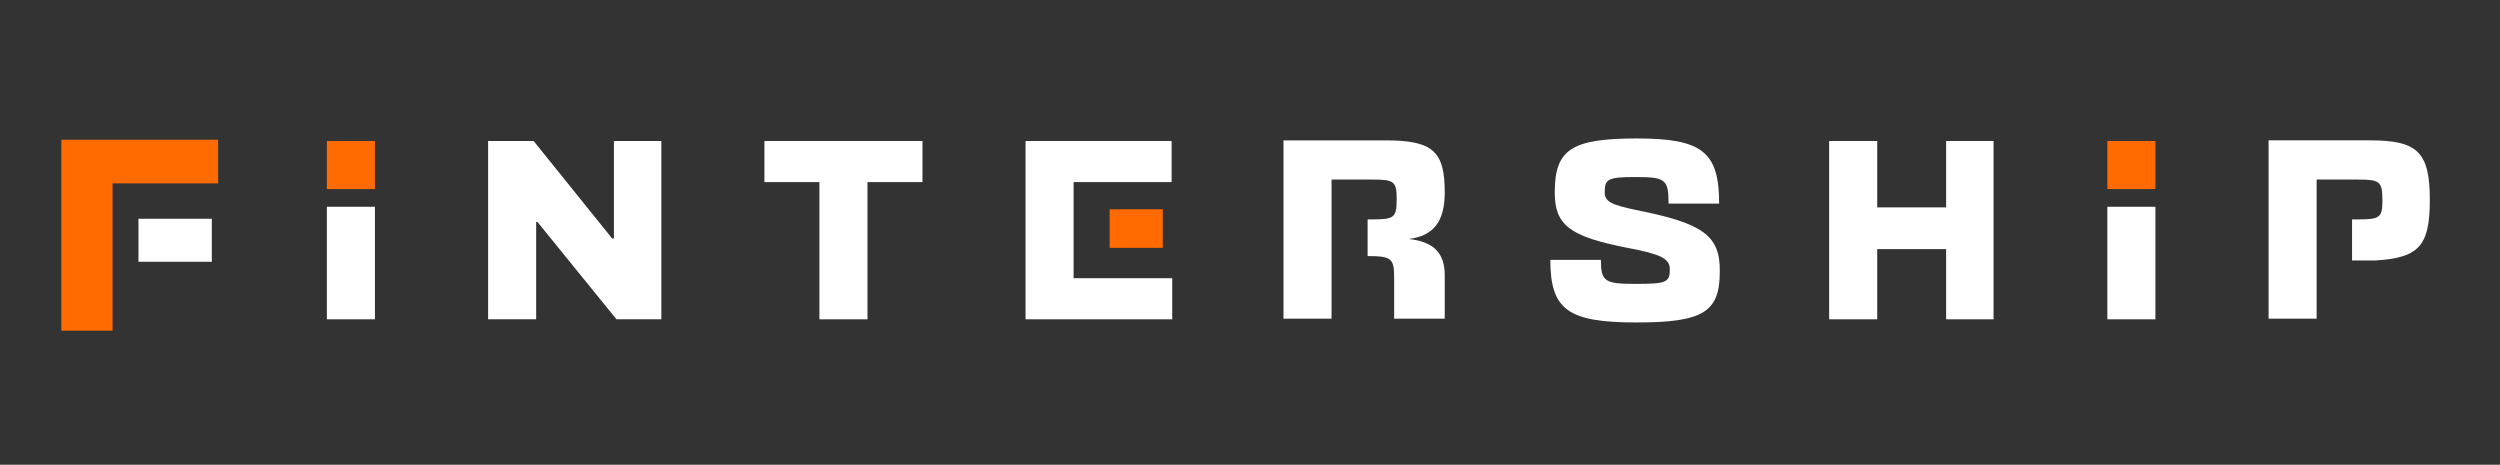
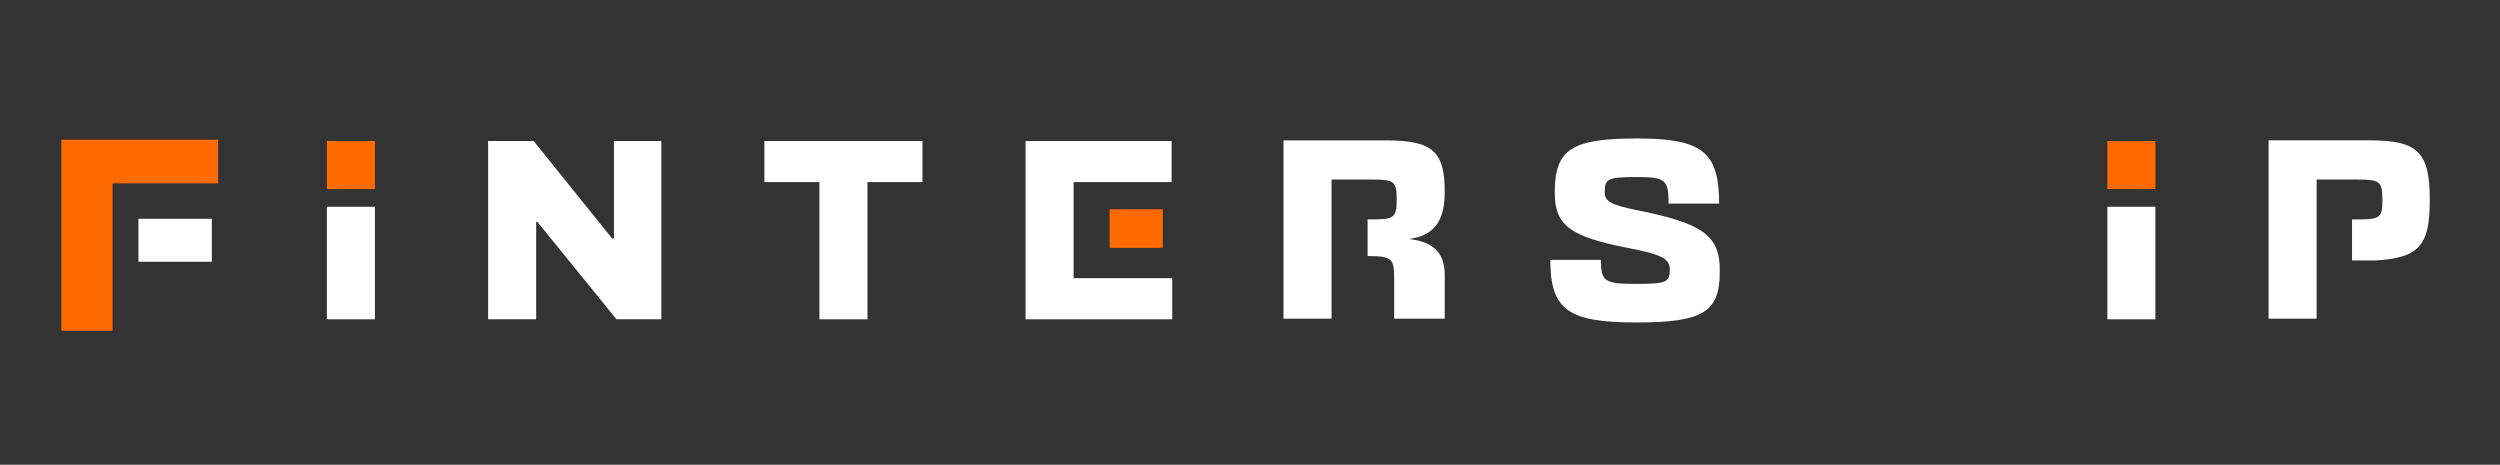
<svg xmlns="http://www.w3.org/2000/svg" xmlns:xlink="http://www.w3.org/1999/xlink" version="1.1" id="Layer_1" x="0px" y="0px" viewBox="0 0 395.4 73.5" enable-background="new 0 0 395.4 73.5" xml:space="preserve">
  <rect x="0" y="0" width="395.4" height="73.5" fill="#333333" stroke="none" />
  <polygon fill="#FFFFFF" points="97.1,37.7 96.8,37.7 84.4,22.3 77.2,22.3 77.2,50.5 84.8,50.5 84.8,35.1 85,35.1 97.5,50.5   104.6,50.5 104.6,22.3 97.1,22.3 " />
  <polygon fill="#FFFFFF" points="120.9,28.8 129.6,28.8 129.6,50.5 137.2,50.5 137.2,28.8 145.9,28.8 145.9,22.3 120.9,22.3 " />
  <g>
    <defs>
      <rect id="SVGID_1_" x="-100.6" y="-427.9" width="595.3" height="841.9" />
    </defs>
    <clipPath id="SVGID_2_">
      <use xlink:href="#SVGID_1_" overflow="visible" />
    </clipPath>
    <path clip-path="url(#SVGID_2_)" fill="#FFFFFF" d="M258.7,33.2c-3.8-0.8-4.9-1.3-4.9-2.8c0-2.1,0.5-2.4,5-2.4   c4.6,0,5.1,0.4,5.1,4.2h8c0-8.2-2.7-10.3-13-10.3c-10.3,0-13,1.7-13,8.5c0,5.2,2.3,7,11.5,8.8c5.3,1,6.7,1.7,6.7,3.4   c0,2.1-0.6,2.3-5.5,2.3c-4.8,0-5.4-0.4-5.4-3.8h-8c0,7.9,2.8,9.9,13.6,9.9c10.5,0,13.2-1.6,13.2-8   C272.1,37.2,269.3,35.3,258.7,33.2" />
-     <polygon clip-path="url(#SVGID_2_)" fill="#FFFFFF" points="307.8,32.8 296.9,32.8 296.9,22.3 289.3,22.3 289.3,50.5 296.9,50.5    296.9,39.4 307.8,39.4 307.8,50.5 315.3,50.5 315.3,22.3 307.8,22.3  " />
    <line clip-path="url(#SVGID_2_)" fill="#FFFFFF" x1="372" y1="42" x2="372" y2="41.3" />
    <path clip-path="url(#SVGID_2_)" fill="#FFFFFF" d="M366.4,28.4h6.6c3.4,0,3.8,0.3,3.8,3.3c0,2.7-0.4,3-3.8,3h-1v6.5h3.6   c7-0.4,8.7-2.3,8.7-9.6c0-7.5-1.9-9.4-9.4-9.4h-16.1v28.2h7.6V28.4z" />
    <path clip-path="url(#SVGID_2_)" fill="#FFFFFF" d="M210.5,28.4h6.6c3.4,0,3.8,0.3,3.8,3.1c0,2.9-0.4,3.2-3.8,3.2h-0.8v5.8   c3.8,0,4.2,0.4,4.2,3.4v6.5h8v-6.9c0-3.6-1.9-5.3-5.7-5.7c3.9-0.5,5.7-2.7,5.7-7.4c0-6.5-1.9-8.2-9.4-8.2h-16.1v28.2h7.6V28.4z" />
    <polygon clip-path="url(#SVGID_2_)" fill="#FFFFFF" points="169.8,28.8 185.3,28.8 185.3,22.3 162.2,22.3 162.2,50.5 185.4,50.5    185.4,44 169.8,44  " />
    <rect x="175.5" y="33.1" clip-path="url(#SVGID_2_)" fill="#FF6B00" width="8.4" height="6.1" />
    <rect x="51.7" y="32.7" clip-path="url(#SVGID_2_)" fill="#FFFFFF" width="7.6" height="17.8" />
    <rect x="51.7" y="22.3" clip-path="url(#SVGID_2_)" fill="#FF6B00" width="7.6" height="7.6" />
    <rect x="333.3" y="32.7" clip-path="url(#SVGID_2_)" fill="#FFFFFF" width="7.6" height="17.8" />
    <rect x="333.3" y="22.3" clip-path="url(#SVGID_2_)" fill="#FF6B00" width="7.6" height="7.6" />
    <polyline clip-path="url(#SVGID_2_)" fill="#FF6B00" points="17.8,34.5 17.8,29 34.5,29 34.5,22.1 9.7,22.1 9.7,52.3 17.8,52.3    17.8,41.4  " />
    <rect x="21.9" y="34.6" clip-path="url(#SVGID_2_)" fill="#FFFFFF" width="11.6" height="6.8" />
  </g>
</svg>